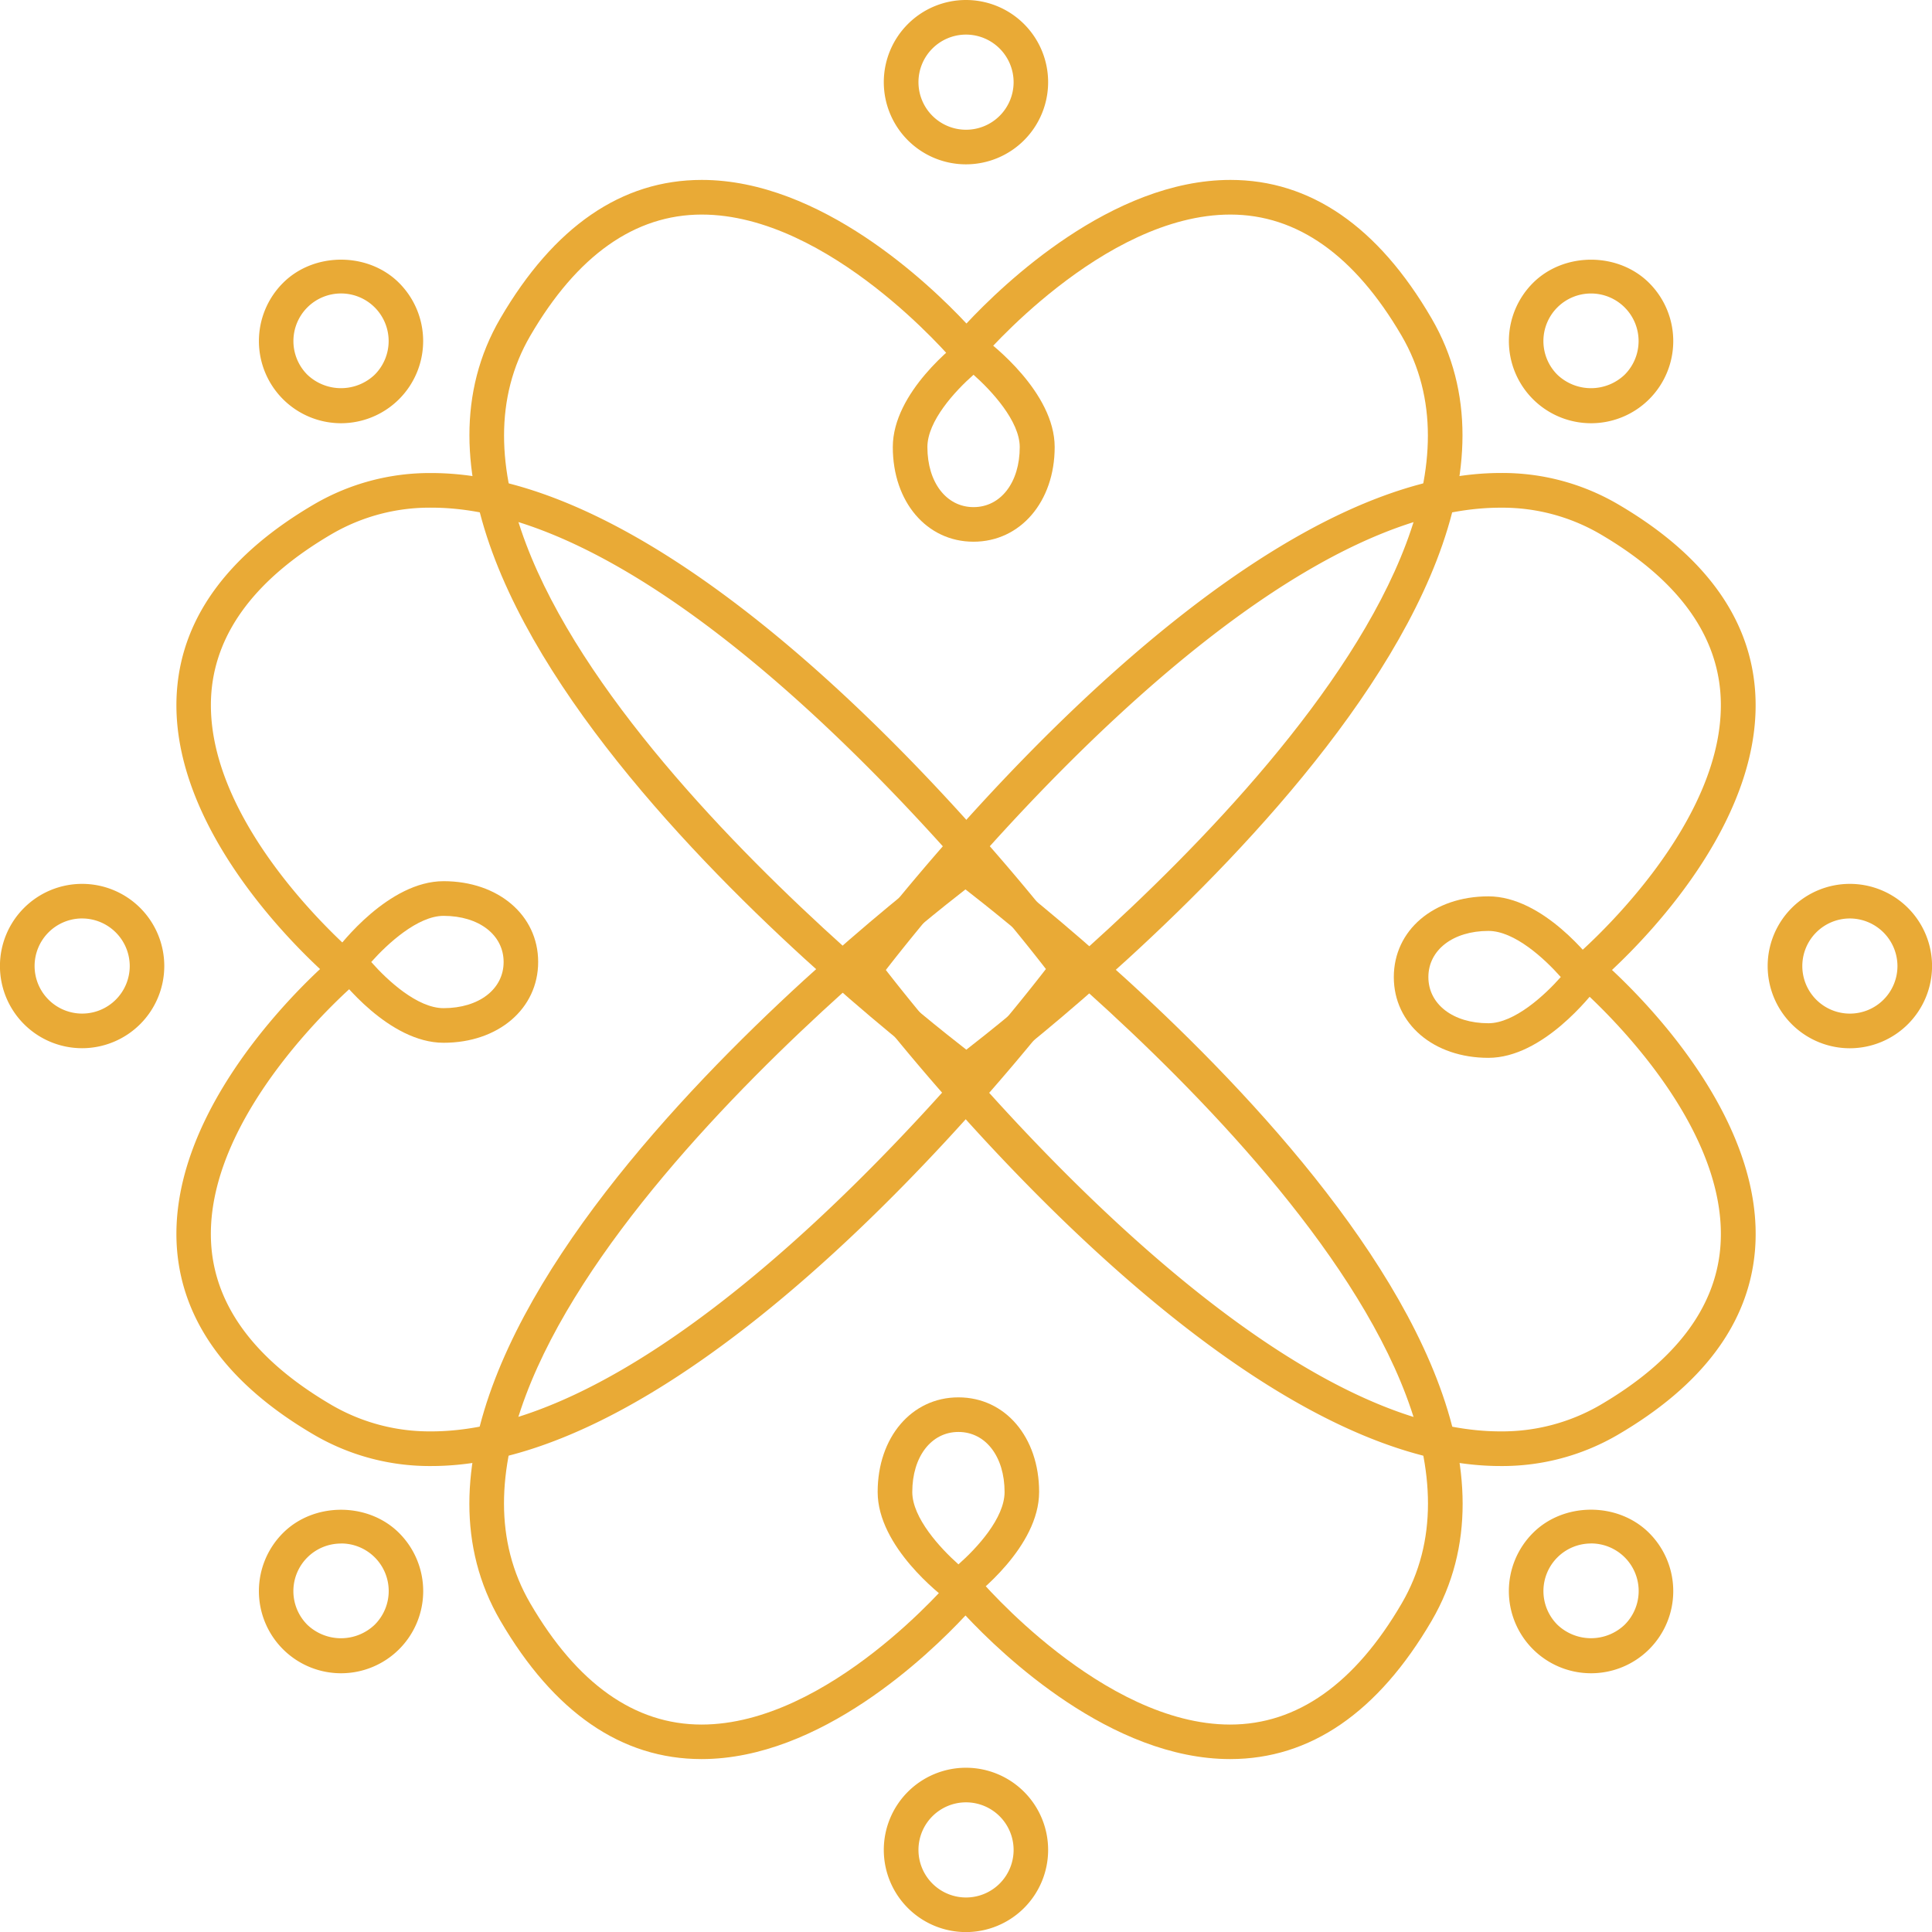
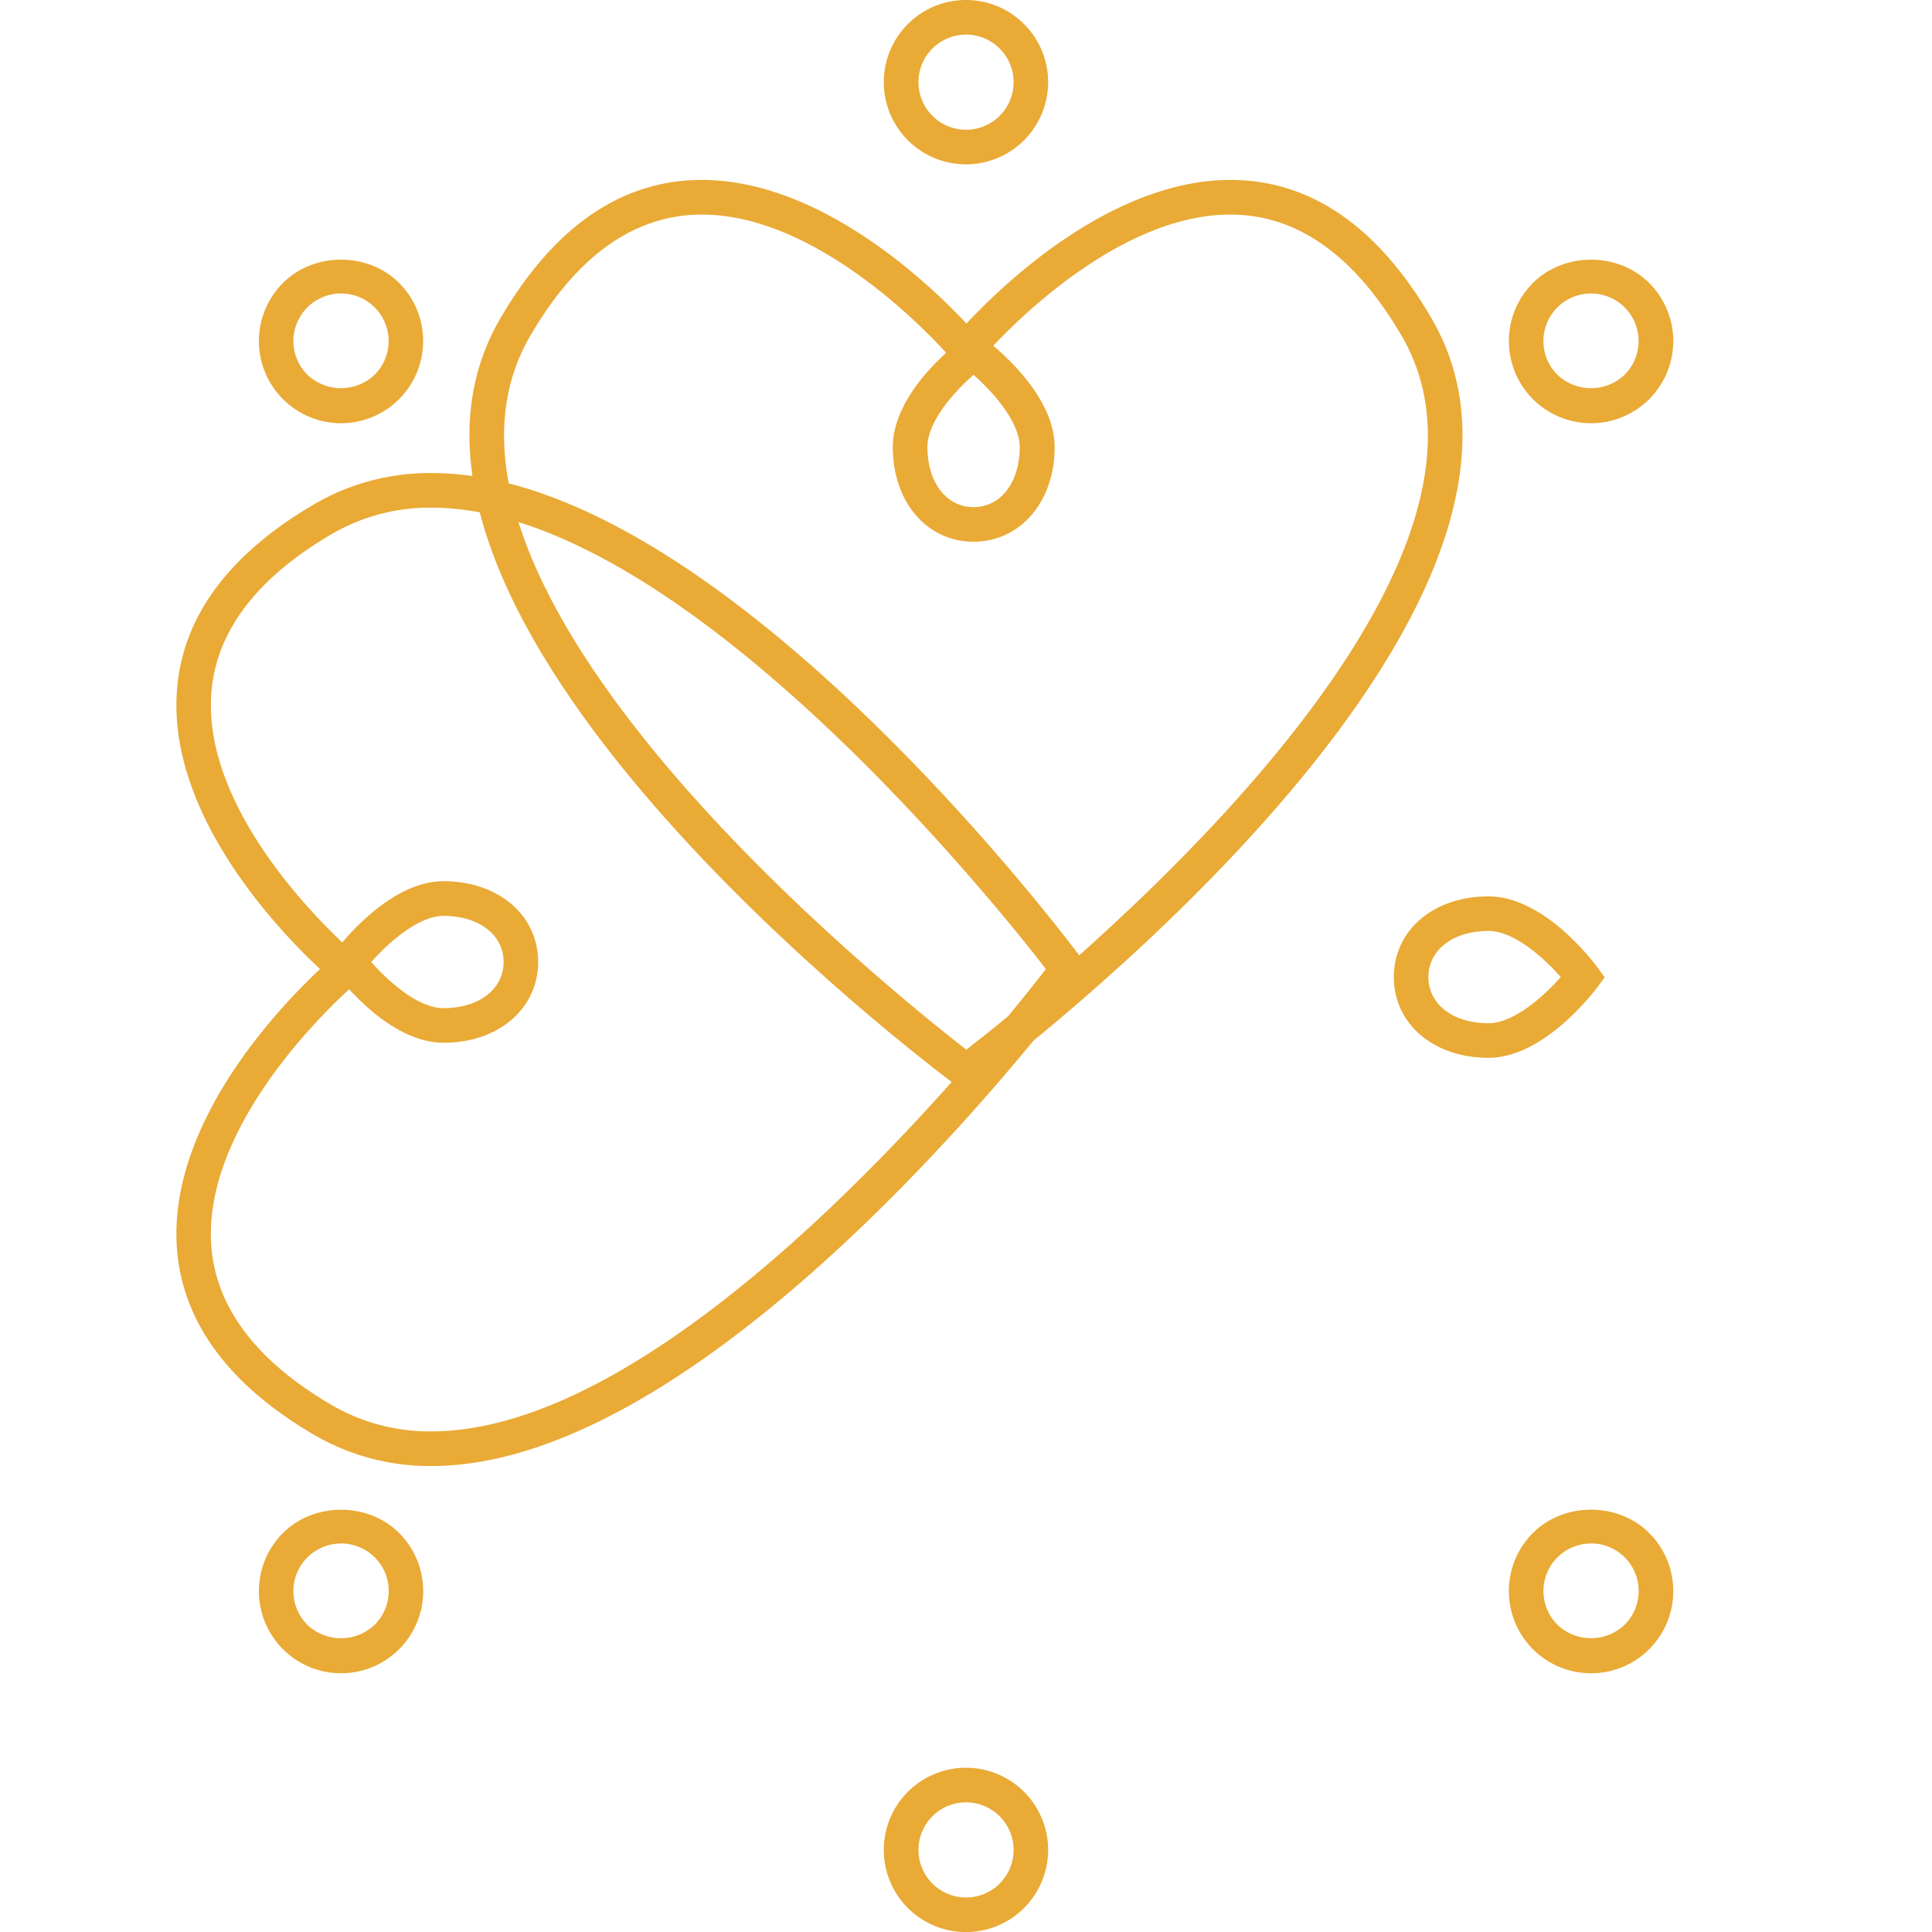
<svg xmlns="http://www.w3.org/2000/svg" id="Isolation_Mode" data-name="Isolation Mode" viewBox="0 0 739.97 740">
  <defs>
    <style>.cls-1{fill:#e9aa36;}</style>
  </defs>
  <title>ico-connected</title>
  <path class="cls-1" d="M400.17,2093.77l-3.94-2.94c-9.84-7.31-240.58-180.62-174.57-293.79,20.52-35.15,46.45-53,77.13-53,45.57,0,87.19,39.85,101.38,55,14.17-15.18,55.65-55,101.12-55,30.59,0,56.52,17.83,77,53,66,113.16-164.35,286.48-174.18,293.79ZM298.79,1757.31c-25.62,0-47.73,15.61-65.67,46.41-55.68,95.44,136.71,249.93,167,273.45,30.33-23.52,222.39-178,166.72-273.45-18-30.8-40-46.41-65.6-46.41-48.82,0-95.54,55.39-96,55.94l-5.05,6.1-5.12-6.08C394.65,1812.71,347.64,1757.31,298.79,1757.31Z" transform="translate(-30.01 -1675.13)" />
  <path class="cls-1" d="M402.88,1882.61c-17.91,0-30.92-15.24-30.92-36.25s24.2-39.53,27-41.58l4-2.94,4,2.94c2.75,2.05,27,20.67,27,41.58S420.81,1882.61,402.88,1882.61Zm0-63.95c-7.09,6.26-17.67,17.72-17.67,27.7,0,13.54,7.27,23,17.68,23s17.69-9.45,17.69-23C420.57,1836.45,409.85,1824.84,402.87,1818.66Z" transform="translate(-30.01 -1675.13)" />
-   <path class="cls-1" d="M501.17,2348.87c-45.54,0-87.19-39.83-101.37-55-14.15,15.18-55.62,55-101.09,55h0c-30.63,0-56.54-17.83-77.06-53-66-113.16,164.35-286.47,174.19-293.78l3.94-2.95,4,2.94c9.85,7.33,240.58,180.63,174.58,293.79C557.84,2331,531.86,2348.87,501.17,2348.87Zm-101.38-75.28,5.08,6.06c0.48,0.57,47.47,56,96.3,56,25.63,0,47.76-15.62,65.72-46.42,55.67-95.43-136.75-249.93-167.1-273.45-30.28,23.52-222.35,178-166.68,273.45,17.94,30.79,40,46.42,65.6,46.42,48.73,0,95.53-55.39,96-56Z" transform="translate(-30.01 -1675.13)" />
-   <path class="cls-1" d="M397.1,2291.1l-3.94-2.94c-2.77-2.06-27-20.66-27-41.59s13-36.24,30.93-36.24S428,2225.57,428,2246.56s-24.21,39.53-27,41.59Zm0-67.52c-10.42,0-17.68,9.47-17.68,23,0,9.92,10.72,21.52,17.68,27.71,7.1-6.26,17.67-17.71,17.67-27.71C414.77,2233,407.5,2223.58,397.1,2223.58Z" transform="translate(-30.01 -1675.13)" />
  <path class="cls-1" d="M195.27,2236.63h0a87.78,87.78,0,0,1-44.72-11.81c-32.62-19-50.33-42.83-52.71-70.75-4-48,38.85-92.92,54.75-107.78-15.89-14.8-58.75-59.51-54.75-107.39,2.32-27.91,20.06-51.71,52.71-70.76a87.83,87.83,0,0,1,44.77-11.83c109.31,0,243.37,178.41,249,186l3,3.95-2.92,4C438.69,2057.85,304.6,2236.63,195.27,2236.63Zm0.06-367.06a74.44,74.44,0,0,0-38.08,10C128.53,1896.33,113,1916.66,111,1940c-4.23,50.61,55.14,100.69,55.73,101.19l6.09,5.08-6.08,5.08c-0.6.52-60,50.95-55.75,101.62,2,23.35,17.53,43.66,46.2,60.39a74.53,74.53,0,0,0,38,10c94.1,0,214.89-150.54,235.41-177.09C410.15,2019.79,289.43,1869.57,195.32,1869.57Z" transform="translate(-30.01 -1675.13)" />
  <path class="cls-1" d="M199.9,2074.52c-20.92,0-39.54-24.21-41.58-27l-2.95-3.94,2.95-3.95c2-2.77,20.66-27,41.58-27s36.23,13,36.23,30.92S220.89,2074.52,199.9,2074.52Zm-27.7-30.93c6.25,7.1,17.71,17.67,27.7,17.67,13.53,0,23-7.26,23-17.67s-9.46-17.68-23-17.68C190,2025.91,178.38,2036.63,172.19,2043.59Z" transform="translate(-30.01 -1675.13)" />
-   <path class="cls-1" d="M604.67,2236.63h0c-109.3,0-243.34-178.42-249-186l-2.94-4,2.94-3.94c5.65-7.61,139.75-186.4,249.06-186.4a87.49,87.49,0,0,1,44.72,11.82c32.62,19,50.37,42.84,52.71,70.75,4.05,48-38.85,92.91-54.75,107.77,15.89,14.81,58.74,59.51,54.77,107.39-2.33,27.91-20.08,51.72-52.74,70.76A87.71,87.71,0,0,1,604.67,2236.63Zm-235.38-190c20.56,26.5,141.28,176.7,235.35,176.73h0a74.71,74.71,0,0,0,38.08-10c28.69-16.74,44.22-37.05,46.18-60.41,4.22-50.6-55.14-100.69-55.72-101.19l-6.11-5.07,6.1-5.11c0.58-.48,60-50.94,55.72-101.61-2-23.35-17.51-43.67-46.17-60.39a74.42,74.42,0,0,0-38.06-10C510.59,1869.58,389.85,2020.13,369.28,2046.66Z" transform="translate(-30.01 -1675.13)" />
  <path class="cls-1" d="M600.09,2080.29c-21,0-36.24-13-36.24-30.93s15.22-30.92,36.24-30.92,39.51,24.2,41.59,27l2.94,4-2.94,4C639.6,2056.08,621,2080.29,600.09,2080.29Zm0-48.61c-13.53,0-23,7.28-23,17.68s9.45,17.68,23,17.68c9.91,0,21.55-10.71,27.71-17.7C621.53,2042.26,610.08,2031.68,600.09,2031.68Z" transform="translate(-30.01 -1675.13)" />
  <path class="cls-1" d="M400,1738.07a31.47,31.47,0,1,1,31.45-31.47A31.48,31.48,0,0,1,400,1738.07Zm0-49.69a18.22,18.22,0,1,0,18.23,18.22A18.25,18.25,0,0,0,400,1688.38Z" transform="translate(-30.01 -1675.13)" />
  <path class="cls-1" d="M400,2415.13a31.47,31.47,0,1,1,31.45-31.46A31.48,31.48,0,0,1,400,2415.13Zm0-49.69a18.22,18.22,0,1,0,18.23,18.23A18.24,18.24,0,0,0,400,2365.44Z" transform="translate(-30.01 -1675.13)" />
  <path class="cls-1" d="M160.62,1837.23a31.47,31.47,0,0,1-22.22-53.73c11.86-11.89,32.6-11.89,44.47,0A31.48,31.48,0,0,1,160.62,1837.23Zm0-49.7a18.23,18.23,0,0,0-12.9,31.11,18.7,18.7,0,0,0,25.8,0A18.22,18.22,0,0,0,160.63,1787.53Z" transform="translate(-30.01 -1675.13)" />
  <path class="cls-1" d="M639.38,2316a31.47,31.47,0,0,1-22.24-53.73c11.86-11.89,32.6-11.89,44.5,0A31.46,31.46,0,0,1,639.38,2316Zm0-49.7a18.22,18.22,0,0,0-12.88,31.11,18.65,18.65,0,0,0,25.77,0A18.22,18.22,0,0,0,639.36,2266.28Z" transform="translate(-30.01 -1675.13)" />
-   <path class="cls-1" d="M61.47,2076.6a31.47,31.47,0,1,1,31.46-31.49A31.5,31.5,0,0,1,61.47,2076.6Zm0-49.7a18.22,18.22,0,1,0,18.23,18.21A18.26,18.26,0,0,0,61.47,2026.91Z" transform="translate(-30.01 -1675.13)" />
-   <path class="cls-1" d="M738.52,2076.62h0A31.48,31.48,0,1,1,770,2045.14,31.52,31.52,0,0,1,738.52,2076.62Zm0-49.71a18.22,18.22,0,1,0,18.23,18.23A18.28,18.28,0,0,0,738.52,2026.91Z" transform="translate(-30.01 -1675.13)" />
  <path class="cls-1" d="M160.63,2316a31.46,31.46,0,0,1-22.23-53.72c11.86-11.87,32.6-11.87,44.47,0A31.46,31.46,0,0,1,160.63,2316Zm0-49.68a18.22,18.22,0,0,0-12.92,31.1,18.68,18.68,0,0,0,25.8,0A18.21,18.21,0,0,0,160.64,2266.29Z" transform="translate(-30.01 -1675.13)" />
  <path class="cls-1" d="M639.38,1837.23a31.47,31.47,0,0,1-22.24-53.72c11.91-11.89,32.6-11.89,44.51,0A31.46,31.46,0,0,1,639.38,1837.23Zm0-49.69a18.22,18.22,0,0,0-12.89,31.11,18.68,18.68,0,0,0,25.77,0A18.22,18.22,0,0,0,639.38,1787.54Z" transform="translate(-30.01 -1675.13)" />
</svg>